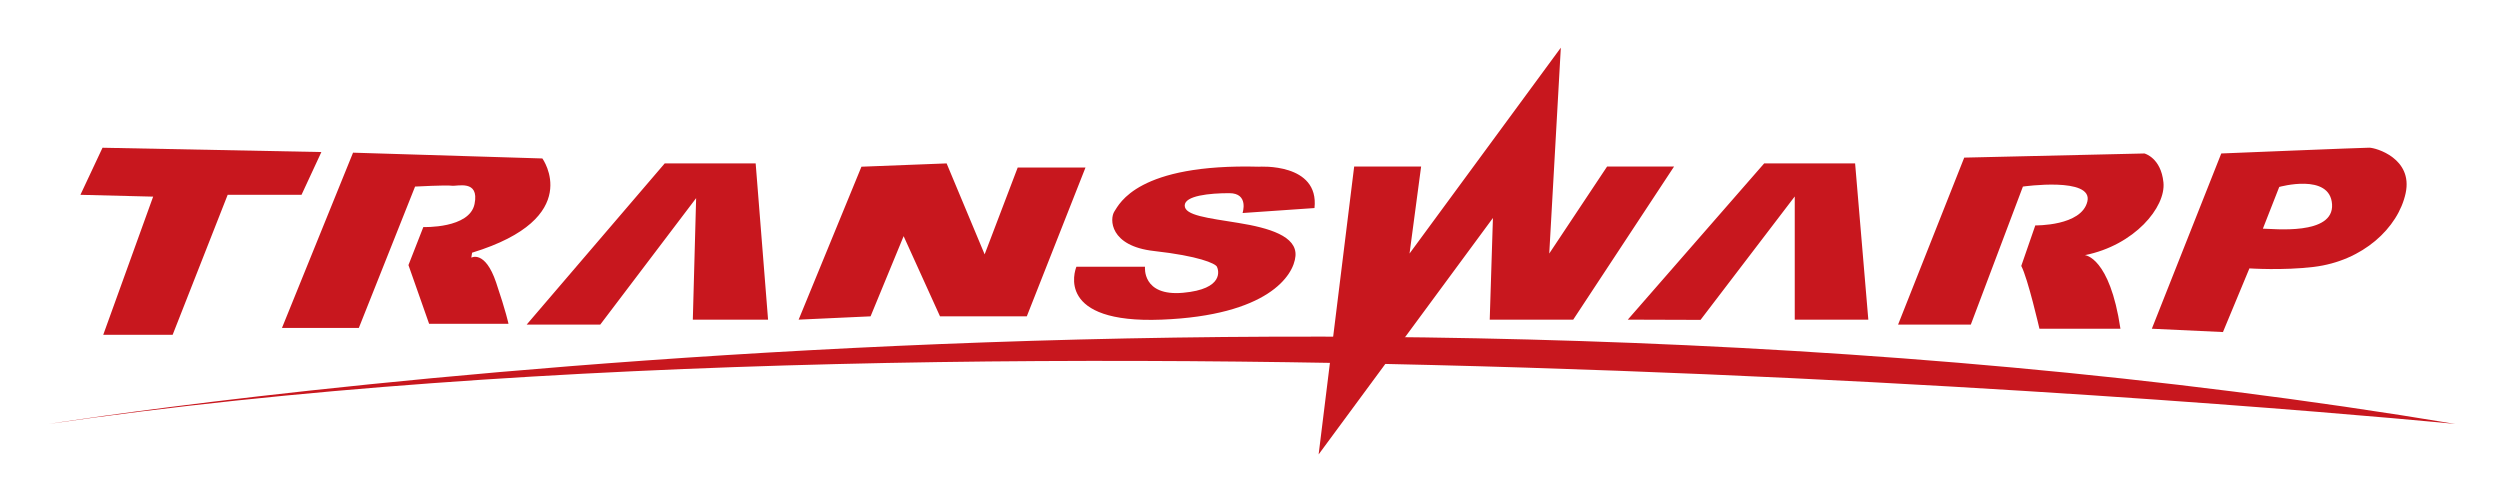
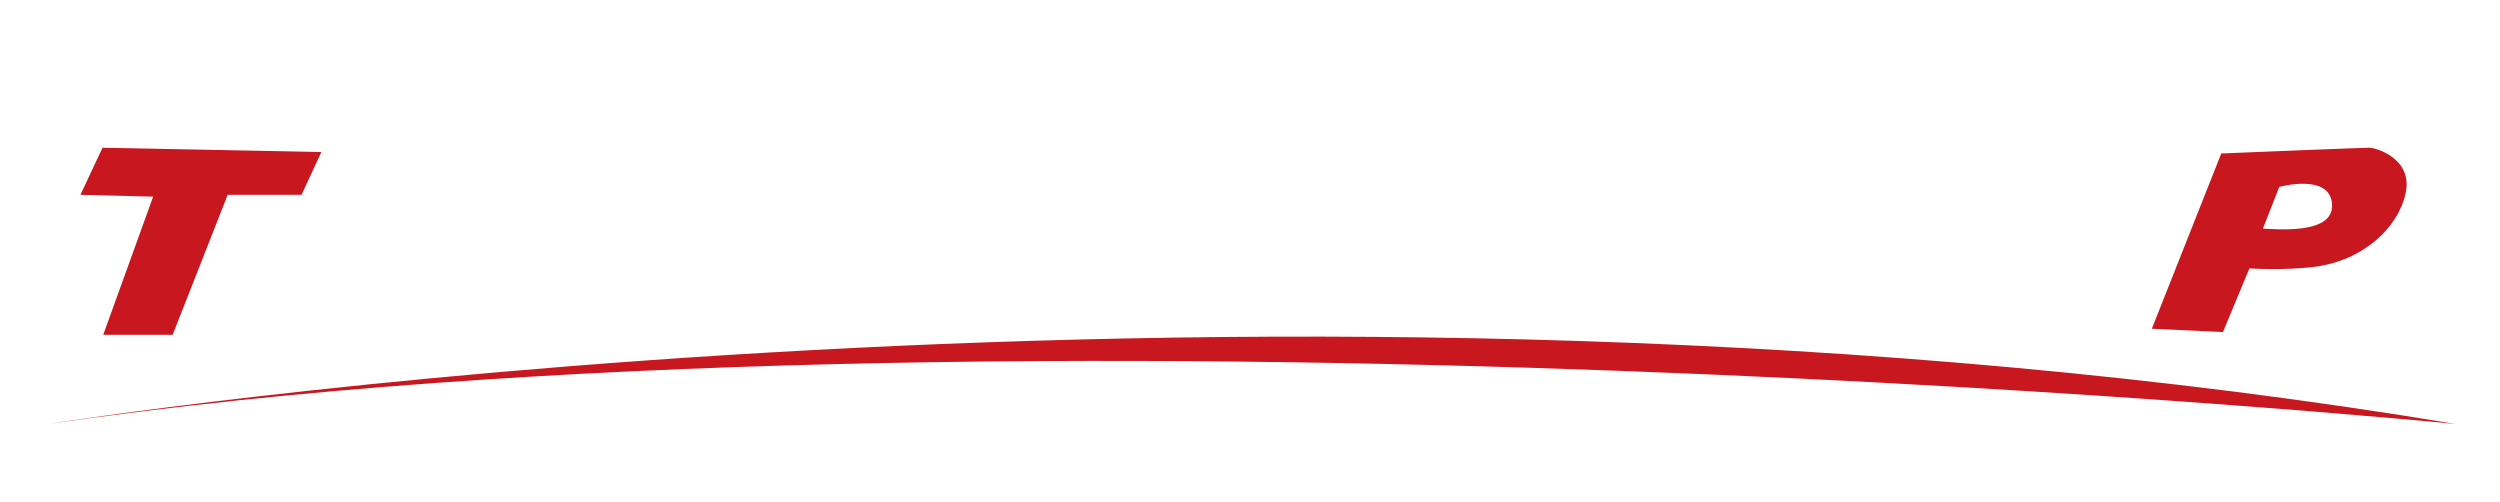
<svg xmlns="http://www.w3.org/2000/svg" role="img" viewBox="-9.61 72.64 421.46 84.71">
  <title>Transwarp Technologies (member) logo</title>
  <defs>
    <clipPath id="a">
      <path d="M0 2834.65h2834.65V0H0z" />
    </clipPath>
  </defs>
  <path fill="none" d="M0 0h400v245H0z" pointer-events="none" />
  <path fill="#c8171e" d="M7.672 97.546l36.897.727-3.347 7.21h-12.45l-9.276 23.596h-11.7l8.413-23.29-12.26-.306z" />
  <g fill="#c8171e" clip-path="url(#a)" transform="matrix(.175 0 0 -.175 -36.86 380.02)">
-     <path d="M495.817 1609.382l182.39-5.572s41.402-57.335-67.695-90.777l-.783-4.782s13.207 7.62 23.897-23.88c9.733-28.778 11.924-39.829 11.924-39.829h-76.465l-19.895 56.544 14.33 36.634s44.618-1.597 49.356 22.288c4.82 23.897-16.942 16.716-21.998 17.541-5.055.784-35.31-.825-35.31-.825l-54.175-136.155h-74.041zm167.256-165.629h70.877l92.373 121.839-3.187-117.064h72.488l-11.947 150.518h-87.61zm322.501 152.109l82.048 3.184 36.629-87.623 31.85 83.638h65.303l-56.534-143.344h-83.606l-35.05 77.247-31.848-77.247-69.3-3.189zm207.093-96.362h66.071s-3.182-28.65 36.653-25.083c39.796 3.58 34.24 21.894 32.648 25.084-1.605 3.184-17.542 10.342-60.518 15.142-43.017 4.764-43.017 31.043-38.226 38.207 4.758 7.158 22.306 46.196 139.348 43.012 0 0 58.127 3.974 53.37-39.828l-69.298-4.782s6.367 19.122-12.75 19.122c-19.086 0-42.982-2.4-42.982-11.941 0-9.557 22.285-11.957 51.767-16.738 29.432-4.765 56.532-12.73 54.942-31.852-1.592-19.098-27.1-57.317-129.02-61.315-101.912-3.985-83.636 46.976-82.005 50.973m267.566 96.538h64.496l-11.156-83.813 145.739 198.3-11.145-198.3 55.724 83.813h64.519l-97.153-147.51h-80.43l3.084 97.947-167.914-227.77zm263.589-147.511l70.08-.223 90.755 118.884v-118.66h70.876l-12.727 150.517h-87.595zm324.103 156.09l173.592 3.992s15.918-3.992 18.317-27.889c2.399-23.88-27.896-60.507-75.674-70.065 0 0 23.906-1.622 34.249-70.878h-78.035s-11.155 48.567-17.51 60.49l13.52 39.044s44.588-.808 50.178 23.095c5.589 23.898-62.106 14.317-62.106 14.317l-50.192-132.97h-70.072z" />
    <path d="M202.666 1348.058s1180.215 189.27 2318.33 0c0 0-1379.934 136.67-2318.33 0m2132.964 188.106l15.764 40.203s48.93 13.708 50.877-16.686c1.972-30.394-56.844-23.517-66.64-23.517m102.484 78.012c-6.393 0-142.568-5.565-142.568-5.565l-66.883-168.833 68.508-3.202 25.488 61.327s32.417-2.154 61.95 1.422c47.322 5.724 81.378 37.604 88.554 71.048 7.16 33.437-28.696 43.802-35.049 43.802" />
  </g>
</svg>